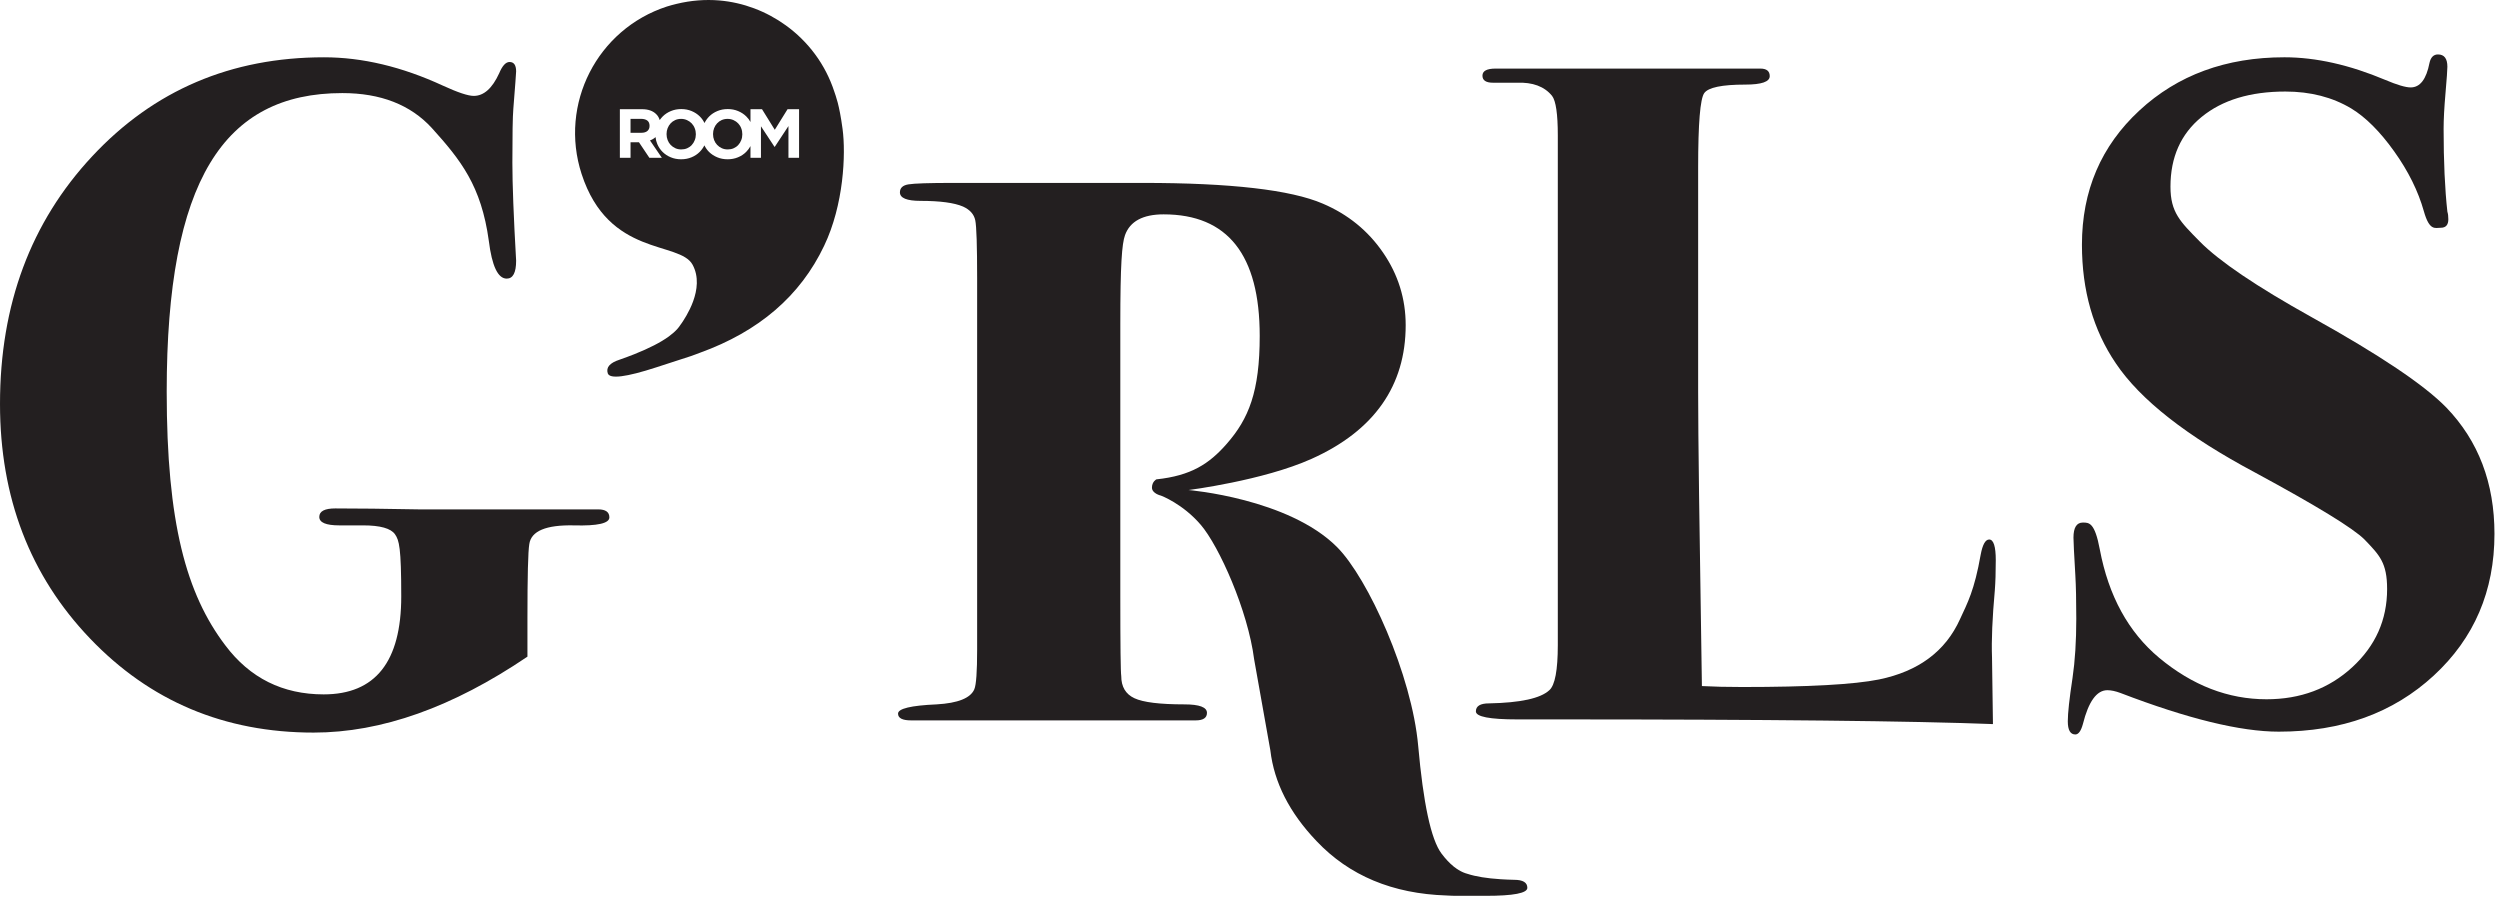
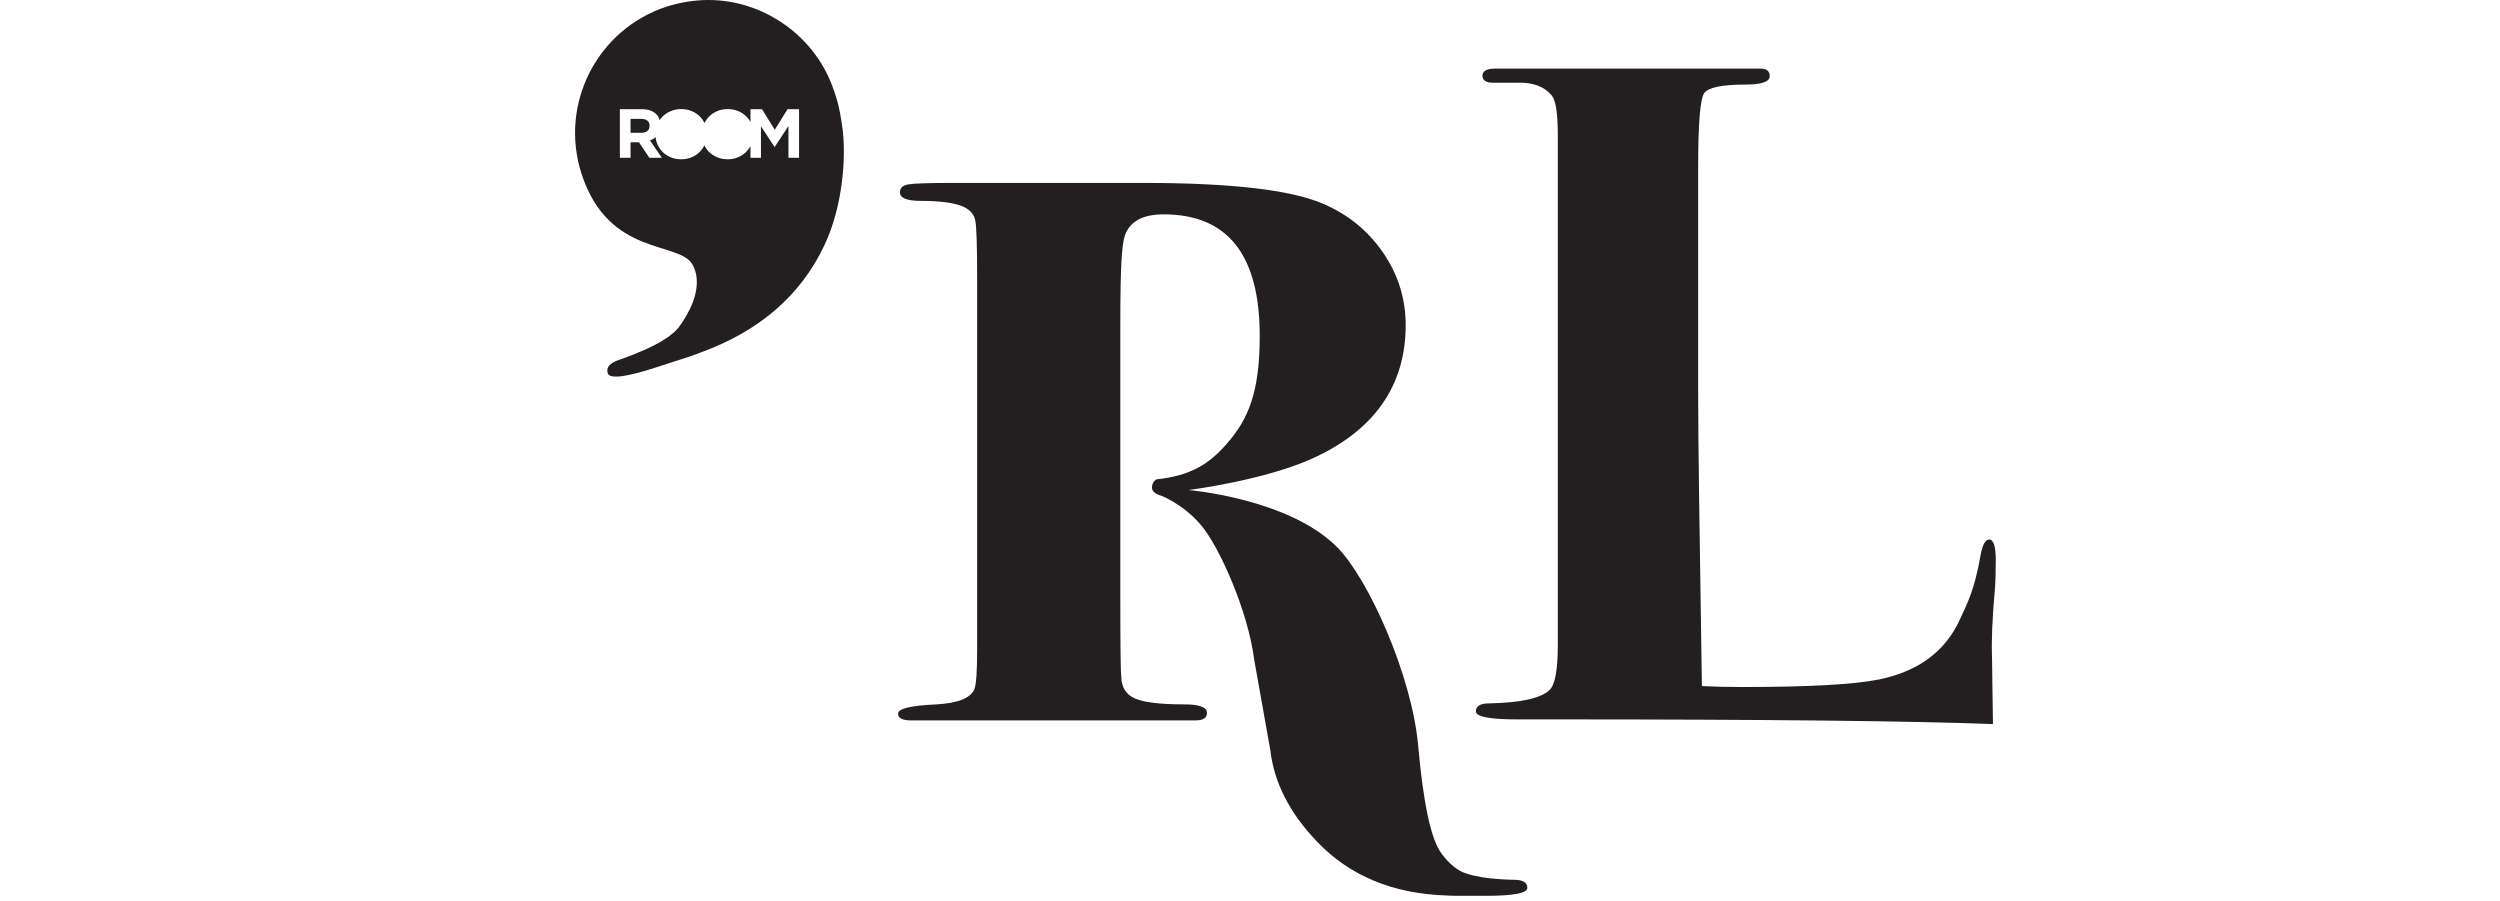
<svg xmlns="http://www.w3.org/2000/svg" width="100%" height="100%" viewBox="0 0 283 102" version="1.1" xml:space="preserve" style="fill-rule:evenodd;clip-rule:evenodd;stroke-linejoin:round;stroke-miterlimit:1.414;">
  <g>
-     <path d="M276.938,46.146c-2.491,-2.56 -7.569,-5.97 -15.247,-10.235c-6.255,-3.482 -10.486,-6.344 -12.687,-8.581c-2.204,-2.239 -3.307,-3.283 -3.307,-6.198c0,-3.341 1.174,-5.969 3.52,-7.889c2.346,-1.92 5.508,-2.88 9.488,-2.88c2.843,0 5.33,0.641 7.464,1.92c1.635,0.996 3.253,2.613 4.851,4.851c1.599,2.238 2.718,4.497 3.358,6.77c0.641,2.277 1.28,1.879 1.92,1.879c0.567,0 0.854,-0.321 0.854,-0.96c0,-0.355 -0.037,-0.638 -0.108,-0.853c-0.284,-2.559 -0.427,-5.685 -0.427,-9.382c0,-1.067 0.071,-2.416 0.215,-4.053c0.141,-1.632 0.212,-2.628 0.212,-2.983c0,-0.924 -0.356,-1.389 -1.065,-1.389c-0.499,0 -0.819,0.322 -0.96,0.959c-0.359,1.852 -1.066,2.775 -2.134,2.775c-0.567,0 -1.528,-0.283 -2.878,-0.854c-4.052,-1.705 -7.855,-2.558 -11.408,-2.558c-6.611,0 -12.084,2.009 -16.419,6.024c-4.336,4.017 -6.504,9.08 -6.504,15.194c0,5.187 1.281,9.665 3.839,13.432c2.772,4.123 8.031,8.246 15.779,12.367c6.965,3.769 11.088,6.292 12.368,7.571c1.707,1.778 2.56,2.625 2.56,5.61c0,3.484 -1.318,6.433 -3.945,8.848c-2.632,2.417 -5.865,3.626 -9.705,3.626c-4.336,0 -8.386,-1.562 -12.153,-4.692c-3.483,-2.911 -5.724,-6.999 -6.718,-12.26c-0.568,-3.055 -1.209,-3.052 -1.918,-3.052c-0.711,0 -1.065,0.571 -1.065,1.707c0,0.427 0.069,1.848 0.212,4.264c0.071,1.209 0.107,2.844 0.107,4.905c0,2.559 -0.143,4.797 -0.426,6.717c-0.356,2.345 -0.535,3.982 -0.535,4.903c0,0.996 0.285,1.493 0.854,1.493c0.353,0 0.64,-0.391 0.853,-1.172c0.64,-2.558 1.563,-3.839 2.772,-3.839c0.427,0 0.924,0.106 1.493,0.319c7.604,2.916 13.575,4.375 17.912,4.375c7.106,0 12.954,-2.116 17.538,-6.346c4.585,-4.228 6.877,-9.577 6.877,-16.047c0,-5.757 -1.812,-10.516 -5.437,-14.286Z" style="fill:#231f20;fill-rule:nonzero;" />
    <path d="M225.176,61.072c-0.428,0 -0.746,0.571 -0.961,1.706c-0.711,4.052 -1.49,5.469 -2.344,7.316c-1.639,3.625 -4.691,5.902 -9.17,6.822c-2.844,0.572 -7.996,0.854 -15.461,0.854c-1.705,0 -3.234,-0.034 -4.584,-0.107c-0.284,-18.053 -0.426,-28.142 -0.426,-33.331l0,-25.373c0,-4.974 0.23,-7.783 0.693,-8.423c0.462,-0.639 2.007,-0.959 4.638,-0.959c1.847,0 2.773,-0.32 2.773,-0.96c0,-0.568 -0.357,-0.853 -1.066,-0.853l-1.175,0l-27.079,0l-1.705,0c-0.998,0 -1.495,0.266 -1.495,0.8c0,0.532 0.395,0.8 1.188,0.8l2.7,0c1.798,-0.071 3.13,0.425 3.993,1.491c0.433,0.567 0.649,2.058 0.649,4.471l0,57.697c0,2.839 -0.319,4.543 -0.96,5.109c-0.995,0.924 -3.268,1.422 -6.823,1.491c-0.997,0 -1.491,0.304 -1.491,0.907c0,0.605 1.561,0.907 4.69,0.907l4.478,0c23.81,0 40.264,0.176 49.364,0.532l-0.106,-7.569c-0.072,-1.919 0.035,-4.442 0.318,-7.57c0.071,-0.924 0.108,-2.06 0.108,-3.411c0,-1.565 -0.25,-2.347 -0.746,-2.347Z" style="fill:#231f20;fill-rule:nonzero;" />
-     <path d="M67.701,57.661l-1.385,0l-5.703,0l-6.451,0l-6.824,0c-3.769,-0.071 -6.896,-0.107 -9.382,-0.107c-1.209,0 -1.813,0.319 -1.813,0.96c0,0.639 0.755,0.959 2.266,0.959l2.695,0c1.94,0 3.145,0.339 3.613,1.014c0.466,0.676 0.703,1.483 0.703,7.028c0,7.394 -2.928,11.089 -8.779,11.089c-4.639,0 -8.352,-1.848 -11.133,-5.546c-4.423,-5.826 -6.638,-13.868 -6.638,-28.726c0,-23.88 6.443,-33.795 19.878,-33.795c4.335,0 7.711,1.315 10.128,3.946c3.269,3.623 5.605,6.538 6.459,12.792c0.354,2.844 1.028,4.264 2.025,4.264c0.709,0 1.065,-0.673 1.065,-2.026c-0.283,-4.974 -0.425,-8.67 -0.425,-11.087c0,-3.199 0.034,-5.225 0.106,-6.079c0.215,-2.698 0.319,-4.12 0.319,-4.263c0,-0.71 -0.249,-1.067 -0.745,-1.067c-0.427,0 -0.819,0.427 -1.174,1.278c-0.784,1.708 -1.741,2.561 -2.878,2.561c-0.641,0 -1.812,-0.39 -3.518,-1.174c-4.622,-2.131 -9.099,-3.196 -13.434,-3.196c-10.52,0 -19.262,3.731 -26.227,11.194c-6.968,7.461 -10.449,16.81 -10.449,28.04c0,10.592 3.394,19.442 10.182,26.547c6.786,7.108 15.226,10.662 25.321,10.662c7.676,0 15.742,-2.864 24.203,-8.597l0,-4.351c0,-4.739 0.069,-7.535 0.21,-8.387c0.21,-1.484 1.897,-2.19 5.061,-2.121c2.669,0.072 4.004,-0.229 4.004,-0.906c0,-0.604 -0.426,-0.906 -1.28,-0.906Z" style="fill:#231f20;fill-rule:nonzero;" />
    <path d="M131.42,56.103c0,0 2.457,0.908 4.514,3.314c2.056,2.406 5.324,9.668 6.036,15.227l1.835,10.299c0.424,3.637 2.166,7.056 5.222,10.263c3.712,3.925 8.623,5.964 14.707,6.161c0.324,0.01 0.637,0.04 0.966,0.04l3.505,0c3.127,0 4.69,-0.302 4.69,-0.907c0,-0.603 -0.498,-0.906 -1.495,-0.906c-0.545,-0.011 -1.048,-0.035 -1.535,-0.066c-1.558,-0.1 -2.808,-0.302 -3.744,-0.609c-0.337,-0.088 -0.671,-0.232 -1.003,-0.435c-0.136,-0.078 -0.254,-0.161 -0.362,-0.249c-0.061,-0.042 -0.119,-0.081 -0.179,-0.128c-0.469,-0.376 -0.933,-0.867 -1.39,-1.474c-1.211,-1.6 -2.075,-5.782 -2.646,-12.179c-0.711,-8.03 -5.664,-19.003 -9.201,-22.539c-5.504,-5.502 -16.794,-6.444 -16.794,-6.444c0,0 8.429,-1.067 13.915,-3.526c7.138,-3.199 10.662,-8.317 10.662,-15.14c0,-2.984 -0.852,-5.721 -2.559,-8.208c-1.706,-2.489 -3.98,-4.335 -6.823,-5.546c-3.626,-1.561 -10.412,-2.346 -20.364,-2.346l-6.184,0l-3.839,0l-2.239,0l-3.516,0l-3.734,0l-1.918,0c-2.772,0 -4.479,0.056 -5.117,0.165c-0.641,0.105 -0.96,0.408 -0.96,0.905c0,0.643 0.781,0.963 2.344,0.963c2.203,0 3.803,0.216 4.798,0.642c0.783,0.356 1.244,0.875 1.386,1.55c0.143,0.676 0.213,2.87 0.213,6.576l0,42.025c0,2.496 -0.105,3.994 -0.319,4.492c-0.427,1 -1.849,1.57 -4.265,1.711c-2.915,0.128 -4.37,0.479 -4.37,1.049c0,0.51 0.497,0.764 1.491,0.764l32.199,0c0.854,0 1.28,-0.284 1.28,-0.853c0,-0.639 -0.853,-0.96 -2.559,-0.96c-2.772,0 -4.656,-0.231 -5.651,-0.695c-0.996,-0.463 -1.493,-1.301 -1.493,-2.513c-0.07,-0.426 -0.106,-3.457 -0.106,-9.09l0,-11.225l0,-1.815l0,-17.697c0,-6.752 0.177,-9.092 0.534,-10.088c0.567,-1.562 2.025,-2.347 4.37,-2.347c7.252,0 10.876,4.585 10.876,13.754c0,6.328 -1.244,9.378 -3.732,12.221c-1.986,2.269 -4.036,3.609 -7.966,4.023c0,0 -0.5,0.255 -0.5,0.934c0,0.68 1.02,0.907 1.02,0.907Z" style="fill:#231f20;fill-rule:nonzero;" />
    <path d="M94.451,10.394c-1.025,-3.152 -3.001,-5.72 -5.495,-7.522c-2.204,-1.593 -4.806,-2.591 -7.547,-2.822c-1.577,-0.131 -3.197,-0.003 -4.807,0.385c-0.369,0.095 -0.737,0.182 -1.103,0.301c-7.904,2.57 -12.229,11.052 -9.663,18.955c3.067,9.443 11.095,7.559 12.567,10.28c1.473,2.724 -0.881,6.068 -1.265,6.654l-0.004,-0.007c-0.038,0.074 -0.099,0.146 -0.146,0.212c-0.091,0.137 -0.196,0.272 -0.314,0.408c-0.25,0.278 -0.568,0.558 -0.952,0.842c-0.923,0.673 -2.23,1.341 -3.919,2.017c-0.524,0.208 -1.078,0.412 -1.677,0.623c-1.102,0.36 -1.539,0.871 -1.327,1.54c0.222,0.667 2.057,0.442 5.515,-0.684l3.874,-1.258c0.364,-0.118 0.698,-0.262 1.053,-0.388c6.658,-2.408 11.35,-6.424 14.049,-12.101c2.226,-4.64 2.468,-10.386 2.09,-13.222c-0.378,-2.833 -0.781,-3.749 -0.929,-4.213Zm-3.998,7.467l-1.2,0l0,-3.591l-1.549,2.351l-0.031,0l-1.533,-2.326l0,3.566l-1.186,0l0,-1.323c-0.13,0.242 -0.292,0.46 -0.489,0.658c-0.258,0.259 -0.569,0.465 -0.927,0.611c-0.358,0.15 -0.75,0.223 -1.175,0.223c-0.423,0 -0.812,-0.073 -1.166,-0.223c-0.357,-0.146 -0.666,-0.351 -0.926,-0.602c-0.222,-0.218 -0.395,-0.47 -0.535,-0.751c-0.139,0.275 -0.317,0.524 -0.533,0.742c-0.258,0.259 -0.567,0.465 -0.927,0.611c-0.357,0.15 -0.748,0.223 -1.172,0.223c-0.426,0 -0.815,-0.073 -1.171,-0.223c-0.357,-0.146 -0.664,-0.351 -0.922,-0.602c-0.259,-0.259 -0.461,-0.555 -0.606,-0.897c-0.106,-0.249 -0.17,-0.511 -0.199,-0.788c-0.177,0.163 -0.387,0.288 -0.628,0.377l1.342,1.964l-1.413,0l-1.18,-1.76l-0.014,0l-0.937,0l0,1.76l-1.208,0l0,-5.501l2.513,0c0.697,0 1.232,0.19 1.601,0.562c0.19,0.185 0.319,0.409 0.395,0.669c0.102,-0.145 0.214,-0.28 0.34,-0.41c0.26,-0.259 0.568,-0.464 0.928,-0.611c0.358,-0.15 0.75,-0.225 1.174,-0.225c0.422,0 0.814,0.075 1.171,0.225c0.354,0.147 0.662,0.349 0.922,0.604c0.222,0.217 0.398,0.468 0.535,0.75c0.14,-0.276 0.315,-0.524 0.532,-0.743c0.26,-0.259 0.568,-0.464 0.927,-0.611c0.358,-0.15 0.749,-0.225 1.175,-0.225c0.421,0 0.814,0.075 1.169,0.225c0.355,0.147 0.663,0.349 0.923,0.604c0.194,0.186 0.356,0.403 0.481,0.637l0,-1.451l1.306,0l1.444,2.33l1.446,-2.33l1.303,0l0,5.501Z" style="fill:#231f20;fill-rule:nonzero;" />
-     <path d="M78.302,13.972c-0.15,-0.158 -0.329,-0.282 -0.531,-0.373c-0.203,-0.093 -0.428,-0.141 -0.667,-0.141c-0.249,0 -0.473,0.045 -0.671,0.135c-0.203,0.091 -0.374,0.214 -0.52,0.371c-0.143,0.158 -0.257,0.338 -0.338,0.545c-0.081,0.208 -0.121,0.426 -0.121,0.663l0,0.018c0,0.233 0.04,0.456 0.121,0.665c0.081,0.211 0.196,0.394 0.343,0.551c0.153,0.156 0.328,0.281 0.529,0.372c0.202,0.093 0.426,0.138 0.672,0.138c0.241,0 0.464,-0.043 0.666,-0.131c0.205,-0.092 0.379,-0.213 0.523,-0.372c0.145,-0.159 0.258,-0.339 0.336,-0.545c0.084,-0.206 0.125,-0.428 0.125,-0.662l0,-0.016c0,-0.235 -0.041,-0.459 -0.125,-0.668c-0.078,-0.21 -0.195,-0.391 -0.342,-0.55Z" style="fill:#231f20;fill-rule:nonzero;" />
    <path d="M72.578,13.455l-1.202,0l0,1.577l1.227,0c0.296,0 0.527,-0.071 0.688,-0.209c0.16,-0.142 0.239,-0.332 0.239,-0.566l0,-0.016c0,-0.263 -0.083,-0.46 -0.251,-0.591c-0.17,-0.128 -0.402,-0.195 -0.701,-0.195Z" style="fill:#231f20;fill-rule:nonzero;" />
-     <path d="M83.563,13.972c-0.149,-0.158 -0.326,-0.282 -0.529,-0.373c-0.206,-0.093 -0.428,-0.141 -0.671,-0.141c-0.245,0 -0.468,0.045 -0.671,0.135c-0.201,0.091 -0.373,0.214 -0.518,0.371c-0.144,0.158 -0.257,0.338 -0.338,0.545c-0.081,0.208 -0.12,0.426 -0.12,0.663l0,0.018c0,0.233 0.039,0.456 0.12,0.665c0.081,0.211 0.197,0.394 0.346,0.551c0.15,0.156 0.326,0.281 0.526,0.372c0.204,0.093 0.425,0.138 0.673,0.138c0.241,0 0.464,-0.043 0.664,-0.131c0.208,-0.092 0.379,-0.213 0.525,-0.372c0.146,-0.159 0.26,-0.339 0.336,-0.545c0.083,-0.206 0.123,-0.428 0.123,-0.662l0,-0.016c0,-0.235 -0.04,-0.459 -0.123,-0.668c-0.076,-0.21 -0.195,-0.391 -0.343,-0.55Z" style="fill:#231f20;fill-rule:nonzero;" />
  </g>
</svg>